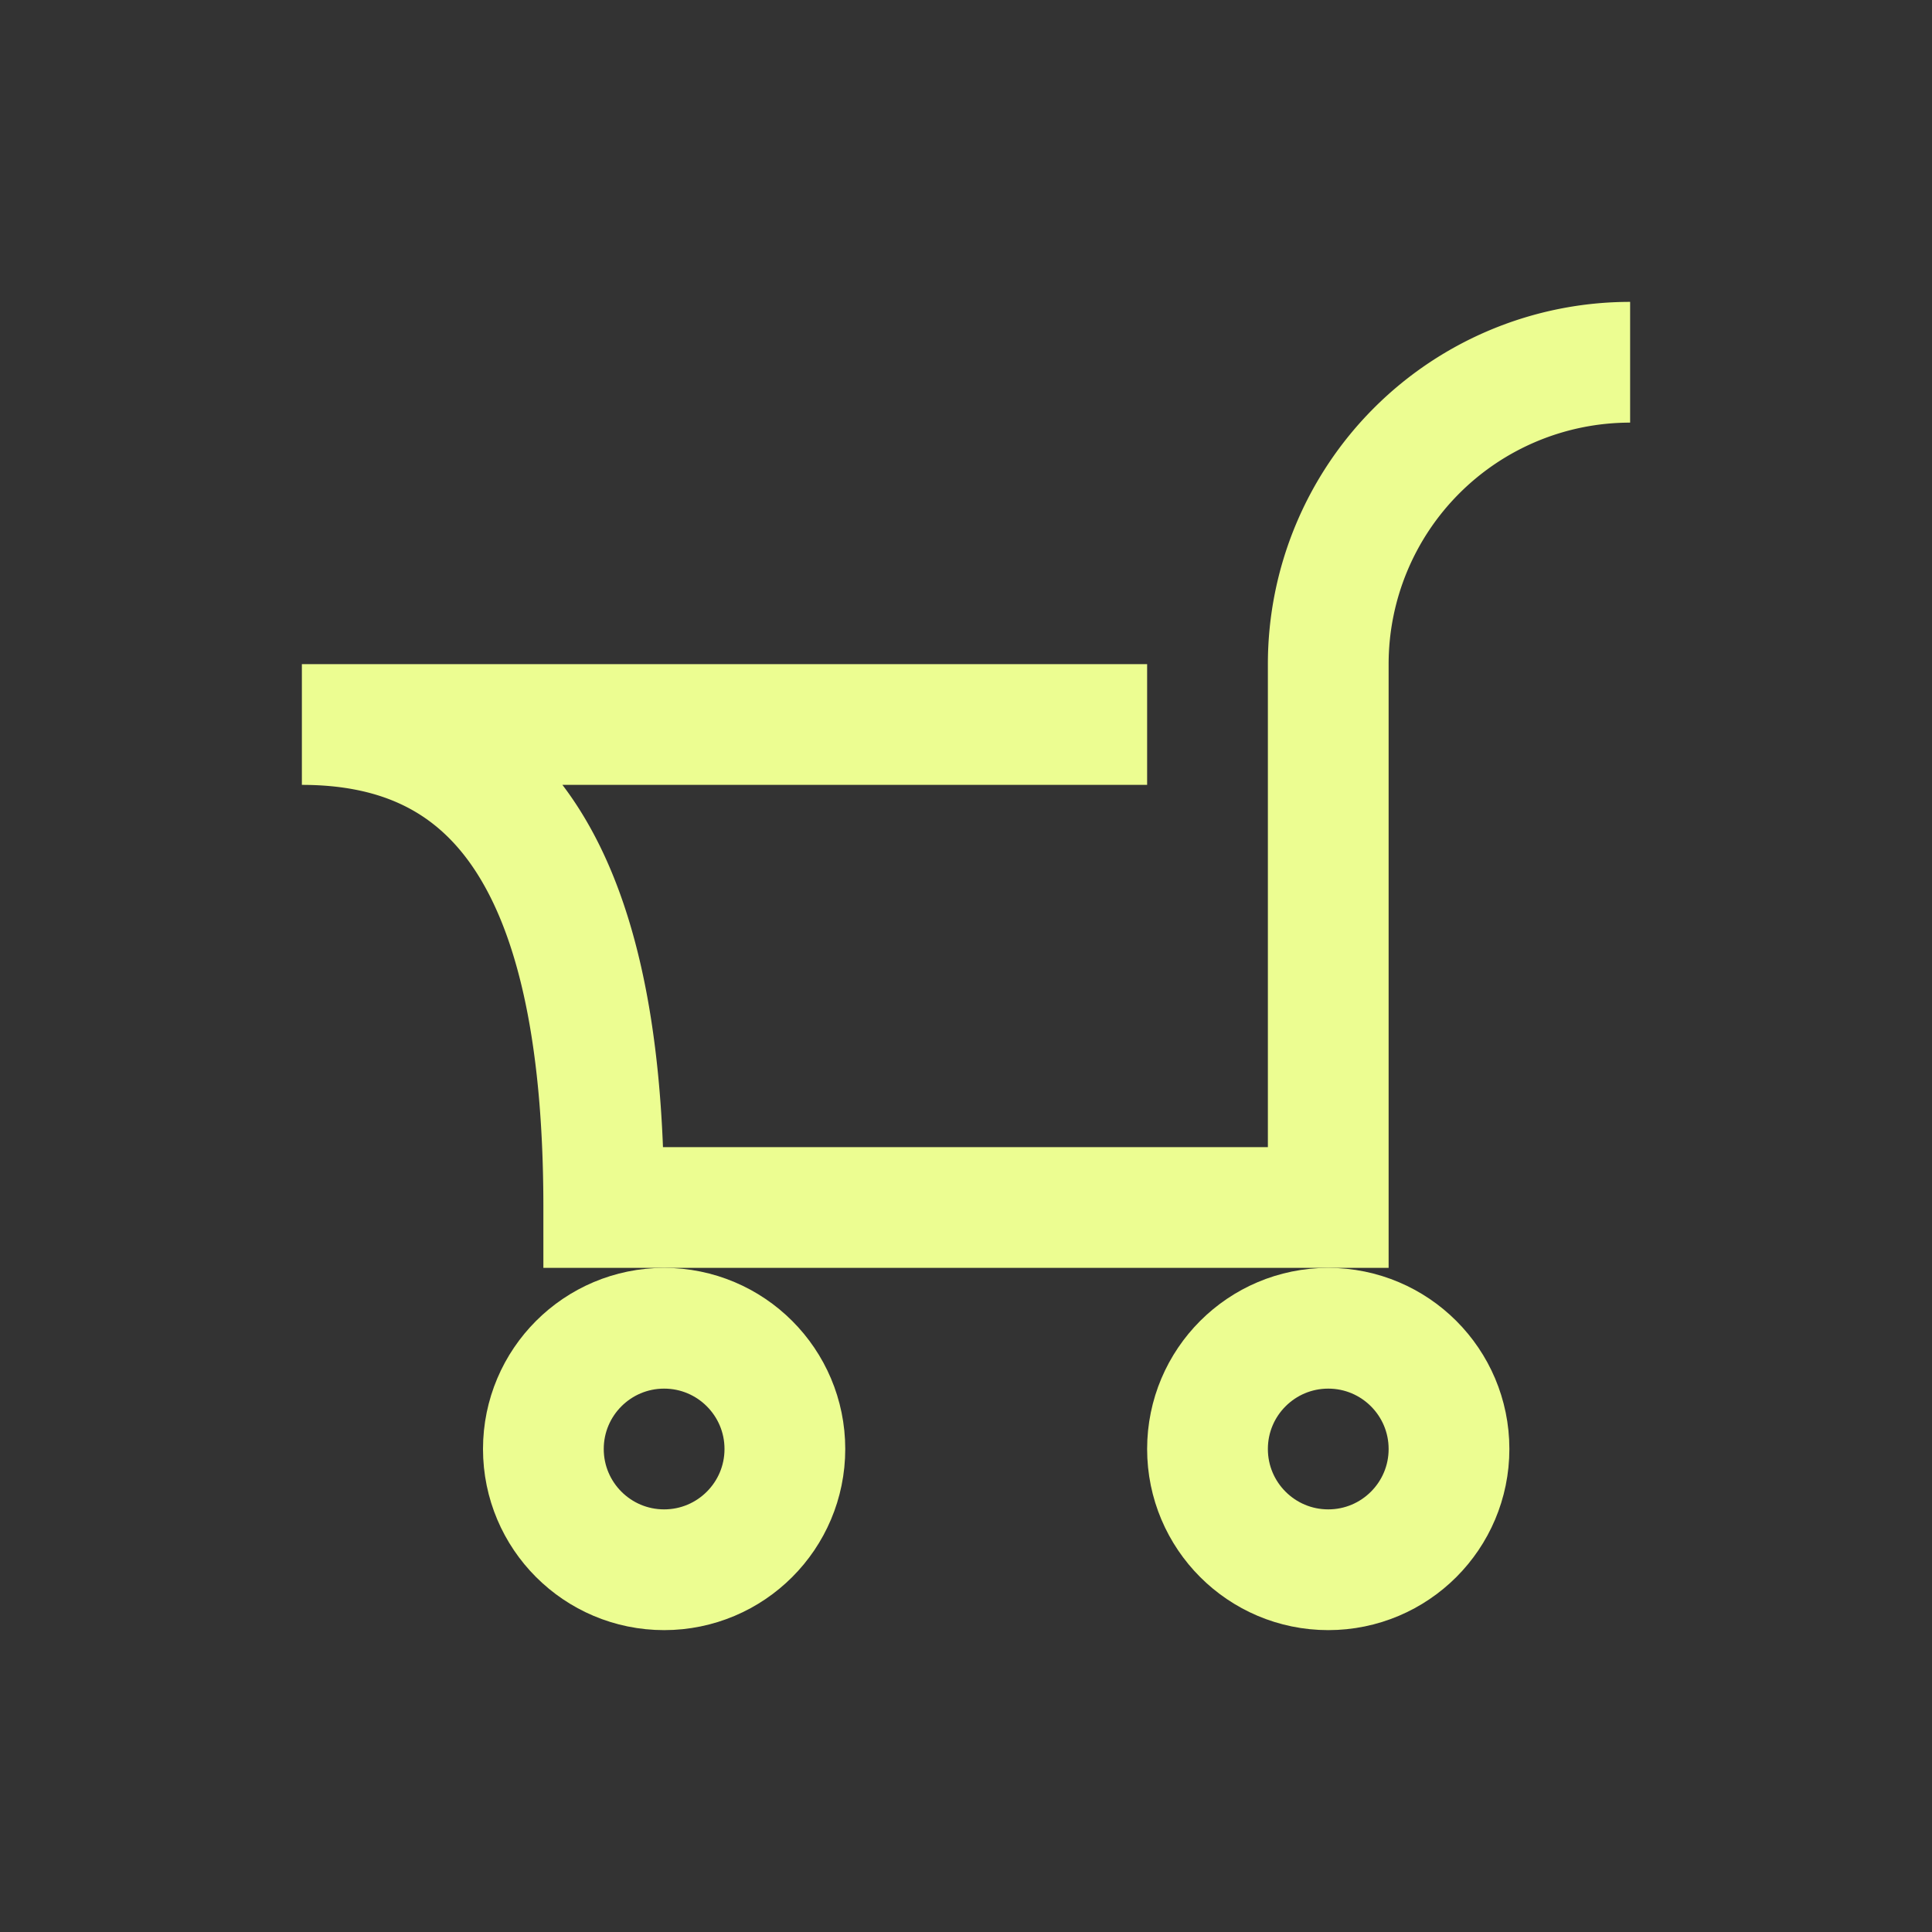
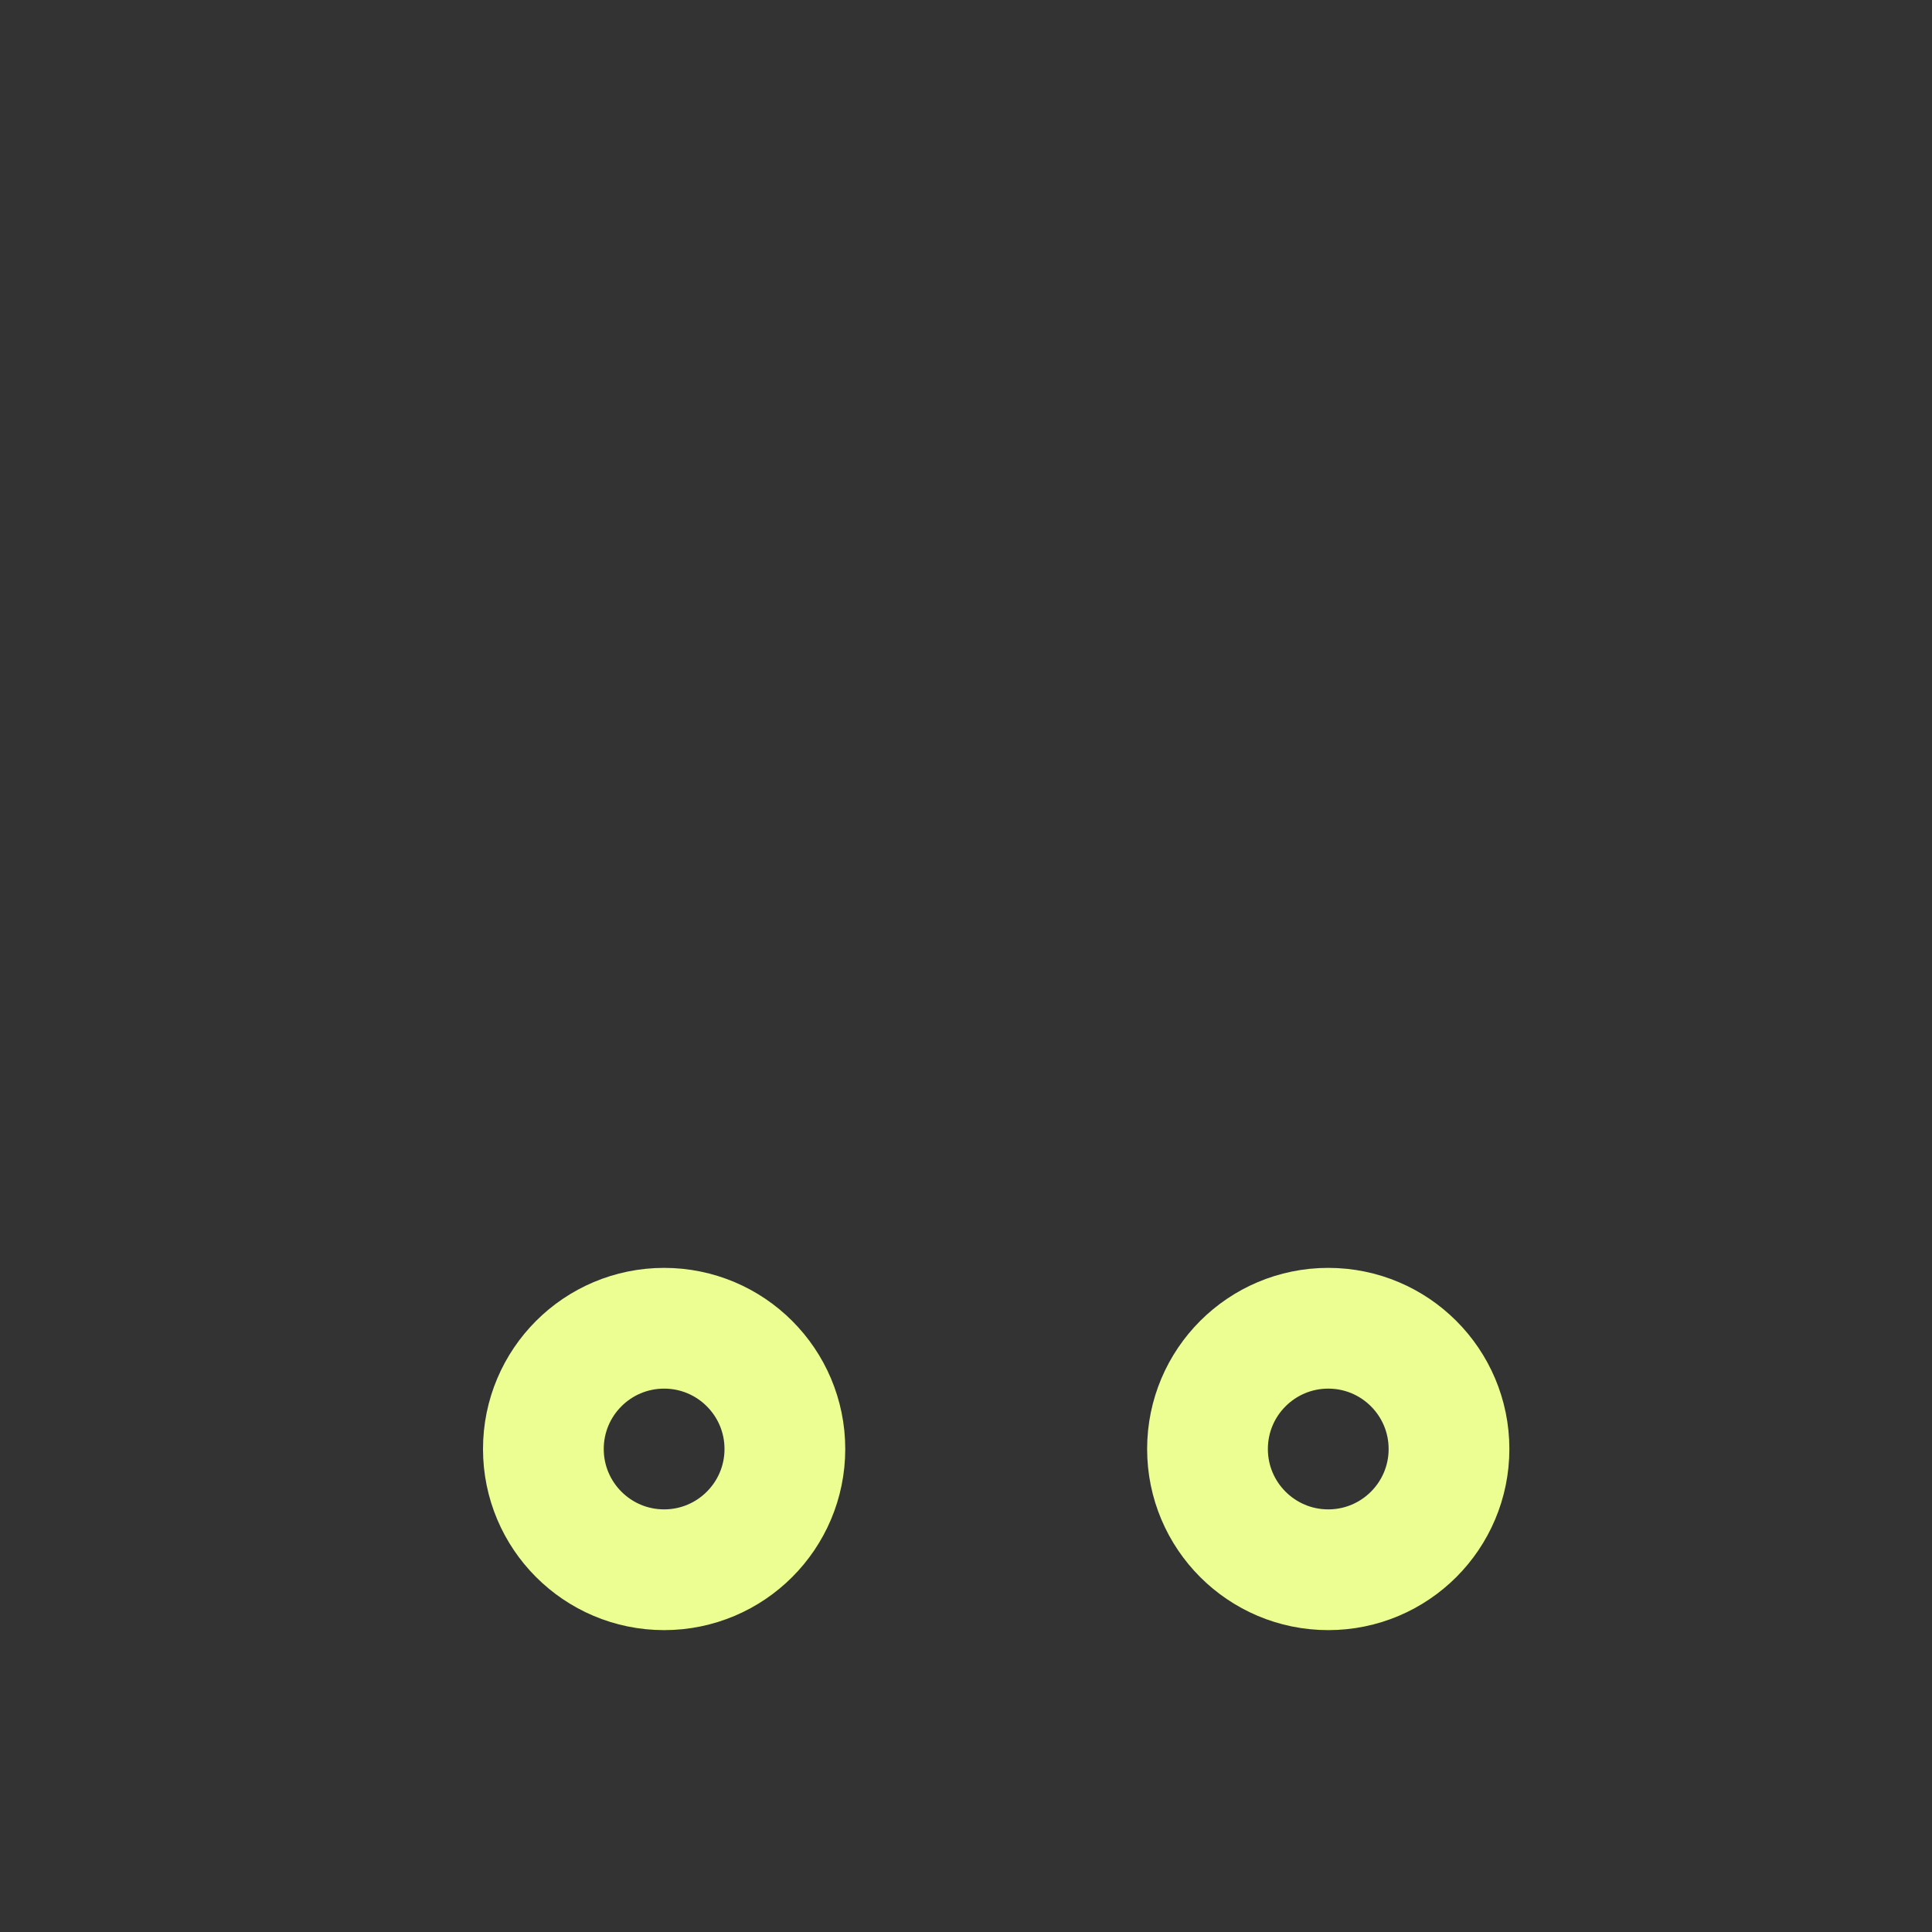
<svg xmlns="http://www.w3.org/2000/svg" data-name="Layer 1" viewBox="0 0 32 32" width="2400" height="2400">
  <rect x="0" y="0" width="32" height="32" fill="#333333" stroke="none" />
  <circle cx="22" cy="24" r="2" fill="none" stroke="#ecfd91" stroke-miterlimit="10" stroke-width="2" />
  <circle cx="11" cy="24" r="2" fill="none" stroke="#ecfd91" stroke-miterlimit="10" stroke-width="2" />
-   <path fill="none" stroke="#ecfd91" stroke-miterlimit="10" stroke-width="2" d="M19 12H5c3 0 5 2 5 8h12v-9a5 5 0 0 1 5-5" />
</svg>